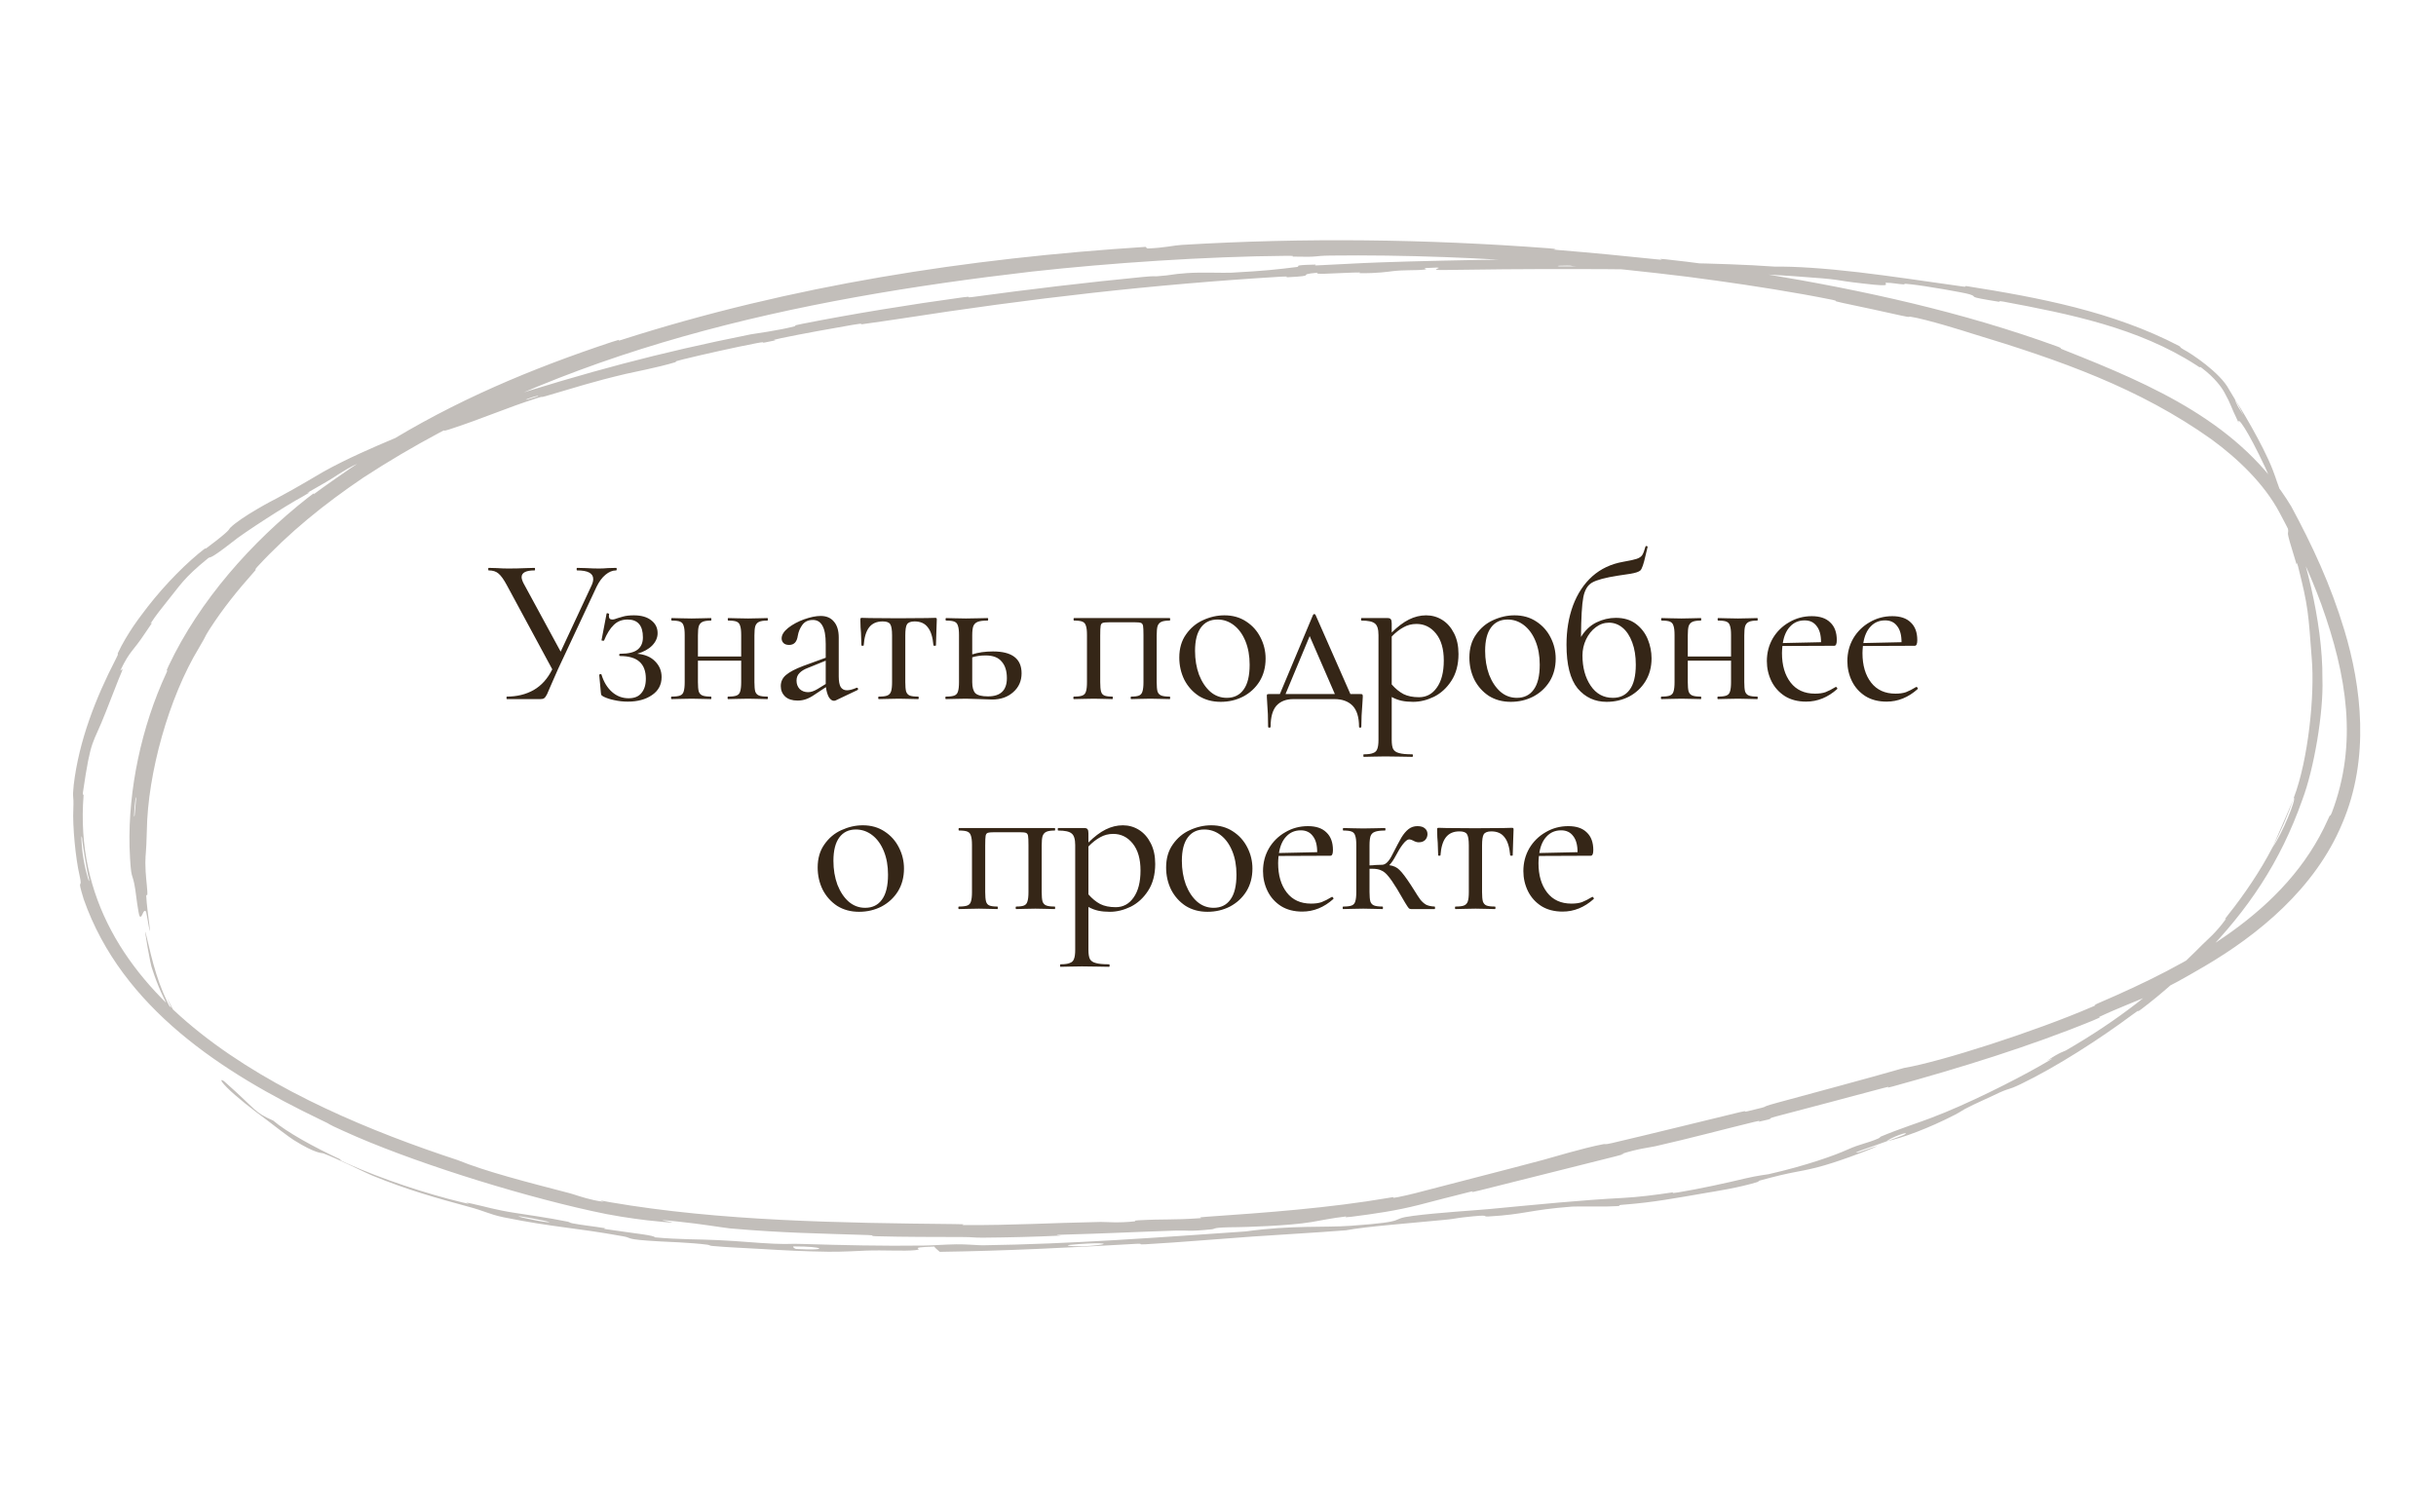
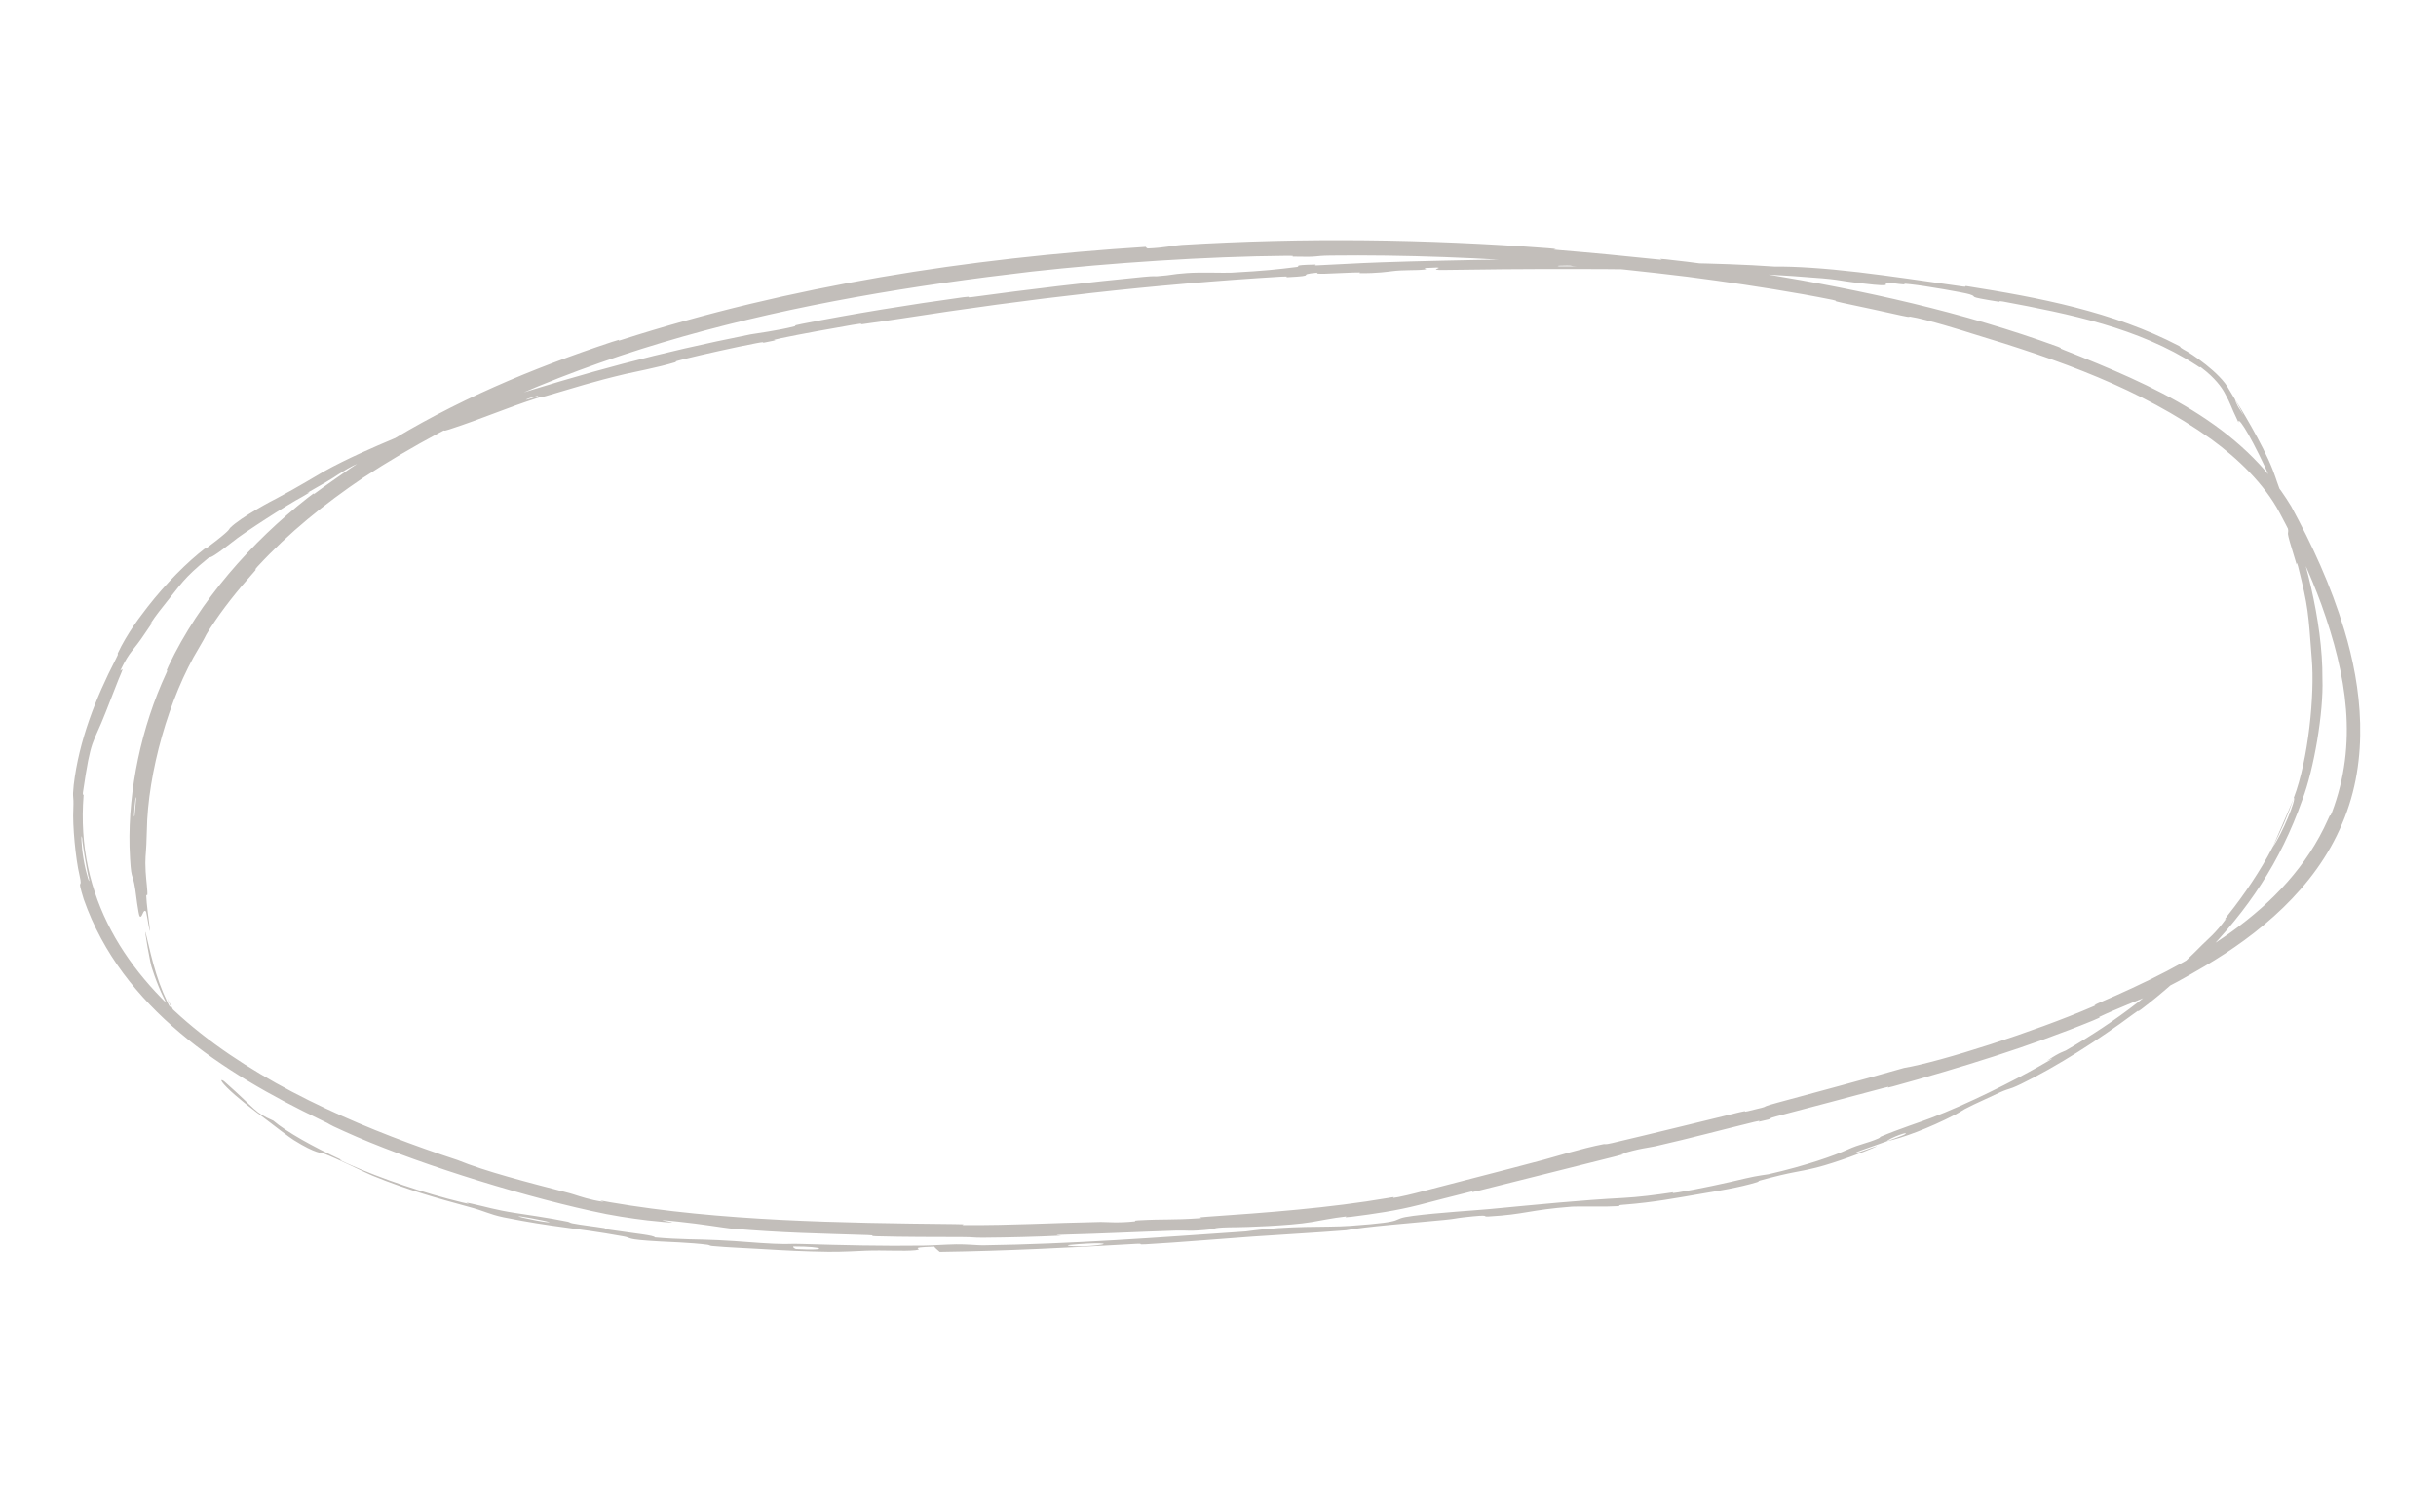
<svg xmlns="http://www.w3.org/2000/svg" width="174" height="108" viewBox="0 0 174 108" fill="none">
  <path d="M10.488 59.348C10.548 55.242 12.064 49.813 14.216 46.275C14.875 45.158 14.5 45.699 14.979 44.937C15.943 43.445 16.967 42.18 18.13 40.873C18.519 40.441 17.981 40.931 18.393 40.479C20.659 38.027 23.163 36.011 25.945 34.126C40.072 24.905 56.813 21.362 73.686 19.404C79.293 18.784 86.127 18.323 91.945 18.275C92.626 18.268 92.22 18.329 92.35 18.332C94.381 18.381 93.705 18.276 95.029 18.258C100.265 18.193 106.139 18.418 111.161 18.838C113.29 19.02 111.125 18.949 113.309 19.075C113.46 19.084 112.917 18.977 113.51 19.024C114.86 19.127 117.377 19.401 118.389 19.518C120.369 19.744 120.728 19.792 122.594 20.049C125.098 20.397 128.235 20.883 130.886 21.42C131.456 21.536 130.685 21.444 131.599 21.637C132.555 21.833 135.007 22.366 135.808 22.547C136.617 22.725 136.285 22.598 136.429 22.621C137.602 22.798 140.454 23.698 140.774 23.803C147.238 25.757 152.825 27.736 157.96 31.384C159.865 32.778 161.726 34.562 162.822 36.618C164.025 38.862 165.025 41.04 165.809 43.176C167.634 48.264 168.43 53.112 166.563 58.046C166.358 58.556 166.537 57.935 166.278 58.551C163.324 65.193 156.396 68.872 149.866 71.674C149.208 71.95 150.084 71.659 149.425 71.936C145.359 73.691 138.605 75.861 136.001 76.296C133.103 77.129 129.564 78.064 126.958 78.778C125.282 79.237 126.941 78.89 124.85 79.384C124.377 79.496 124.976 79.285 124.267 79.456C121.33 80.165 118.074 80.976 115.152 81.66C114.556 81.799 114.705 81.708 114.534 81.74C113.085 82.015 110.774 82.717 110.256 82.856C106.819 83.773 104.198 84.425 101.126 85.233C100.767 85.328 100.268 85.441 99.878 85.519C99.029 85.685 100.033 85.42 99.193 85.576C94.952 86.303 90.43 86.635 86.189 86.927C85.242 86.989 86.113 87 85.665 87.032C83.679 87.169 83.231 87.075 81.317 87.179C80.916 87.2 81.144 87.243 81.071 87.252C79.924 87.386 78.917 87.291 78.622 87.297C74.875 87.369 72.48 87.537 68.858 87.522C68.425 87.519 69.402 87.455 68.184 87.45C60.087 87.367 51.455 87.246 43.571 85.887C42.329 85.638 43.203 85.87 43.122 85.86C42.856 85.824 42.621 85.782 42.411 85.736C41.608 85.559 41.005 85.326 40.718 85.251C37.582 84.437 34.709 83.7 32.675 82.873C20.52 78.877 4.821 71.412 5.97 56.816C5.985 56.651 5.892 56.941 5.924 56.61C6.518 52.565 6.592 53.342 7.56 50.854C7.834 50.177 8.542 48.313 8.645 48.113C8.924 47.478 8.515 48.077 8.613 47.866C9.302 46.441 9.487 46.564 10.364 45.231C10.504 45.026 10.666 44.785 10.864 44.496C10.907 44.432 10.679 44.666 10.79 44.492C11.137 43.954 11.548 43.453 11.953 42.94C12.886 41.803 13.075 41.335 14.866 39.878C15.096 39.714 14.829 40.099 16.584 38.732C17.315 38.117 20.553 36.035 21.598 35.486C22.532 34.956 21.86 35.264 21.925 35.224C24.484 33.773 23.497 34.274 24.809 33.499C26.143 32.743 25.847 33.179 26.413 32.951C26.96 32.726 28.963 31.804 29.478 31.581C29.984 31.354 29.329 31.579 29.782 31.384C32.658 30.175 31.106 31.009 32.088 30.68C34.468 29.906 36.178 29.136 38.355 28.443C38.945 28.257 38.475 28.447 39.005 28.291C41.091 27.683 42.267 27.288 44.698 26.711C45.114 26.61 47.011 26.252 48.251 25.873C48.425 25.82 47.909 25.89 48.805 25.67C50.16 25.334 52.55 24.801 54.002 24.524C55.075 24.319 53.862 24.645 55.208 24.35C55.807 24.221 54.682 24.395 55.811 24.155C56.948 23.911 59.771 23.396 60.879 23.212C61.974 23.027 61.385 23.189 61.474 23.178C62.02 23.107 64.113 22.797 64.297 22.77C73.641 21.317 82.326 20.318 91.526 19.765C92.247 19.723 91.77 19.817 91.88 19.811C94.347 19.691 92.394 19.635 94.111 19.481C93.866 19.625 94.893 19.541 96.638 19.474C97.479 19.442 97.023 19.514 97.1 19.515C98.349 19.536 99.206 19.405 99.428 19.377C100.241 19.272 101.15 19.33 101.713 19.263C102.275 19.197 100.976 19.161 102.655 19.114C103.126 19.148 101.886 19.303 103.158 19.289C107.929 19.207 116.881 19.172 120.743 19.345C124.539 19.488 125.849 19.59 128.05 19.724C132.064 20.003 130.634 19.984 133.098 20.257C135.53 20.552 134.399 20.214 134.752 20.202C135.122 20.195 135.511 20.289 135.959 20.316C136.404 20.343 135.452 20.195 136.491 20.312C137.522 20.419 140.297 20.904 140.677 21.023C141.422 21.253 140.184 21.146 142.832 21.567C142.982 21.592 142.507 21.446 143.081 21.544C147.819 22.431 152.728 23.411 156.86 26.075C157.385 26.452 156.961 26.058 157.261 26.279C158.207 26.991 158.693 27.682 158.882 28.03C159.401 28.969 159.237 28.825 159.896 30.192C159.801 29.714 160.488 30.6 161.813 33.419C162.567 35.089 162.36 34.82 162.749 35.905C162.877 36.254 163.377 37.468 163.416 37.697C163.547 38.468 163.11 37.323 164.032 40.292C164.071 40.426 164.012 39.982 164.142 40.445C164.888 43.392 164.88 43.809 165.126 47.06C165.343 49.602 164.89 54.245 163.84 57.001C164.061 57.005 163.003 59.608 162.33 60.523C161.452 62.221 160.29 63.93 159.137 65.375C158.74 65.87 159.044 65.581 158.998 65.646C158.282 66.651 157.609 67.18 157.325 67.473C154.183 70.653 151.258 72.907 147.558 75.049C147.425 75.123 147.155 75.147 146.209 75.792C146.147 75.833 147.407 75.19 145.655 76.18C143.908 77.173 140.51 78.9 137.893 79.881C137.254 80.13 135.642 80.653 134.364 81.191C134.196 81.262 134.396 81.23 134.155 81.337C133.381 81.678 132.888 81.713 131.966 82.128C131.06 82.536 129.079 83.258 126.323 83.887C126.254 83.903 125.541 83.982 124.688 84.184C123.335 84.51 121.315 84.95 119.892 85.181C119.166 85.3 119.622 85.161 119.496 85.181C118.282 85.364 117.012 85.524 115.94 85.58C112.831 85.745 110.074 86.028 106.36 86.378C105.379 86.471 102.738 86.628 100.939 86.861C98.988 87.112 100.999 87.244 96.472 87.573C94.603 87.707 92.261 87.519 88.984 87.974C82.572 88.413 76.637 88.87 70.191 88.965C69.899 88.969 68.984 88.882 68.302 88.895C67.292 88.916 66.737 88.973 66.015 88.984C62.989 89.026 60.215 88.956 57.307 88.87C56.203 88.835 56.582 88.903 55.261 88.851C53.936 88.793 53.082 88.682 51.279 88.595C49.922 88.526 48.586 88.564 46.779 88.398C46.719 88.248 45.515 88.143 43.333 87.821C42.914 87.758 43.37 87.769 43.173 87.737C42.37 87.605 41.624 87.537 40.877 87.393C40.696 87.357 40.694 87.309 40.547 87.277C39.256 87.007 37.144 86.71 36.79 86.652C35.386 86.434 34.748 86.22 33.703 85.992C32.662 85.758 34.198 86.185 32.988 85.893C30.406 85.27 27.245 84.222 24.798 83.12C23.83 82.683 24.517 82.924 24.379 82.86C22.412 81.951 20.464 80.868 19.521 80.06C18.102 79.433 18.395 79.36 16.058 77.291C15.882 77.123 15.542 77.016 16.208 77.69C16.88 78.364 18.029 79.26 19.086 80.036C19.329 80.235 20.774 81.33 20.981 81.446C22.608 82.465 23.004 82.355 23.089 82.394C24.13 82.783 26.131 83.805 26.642 84.003C29.076 85.001 31.233 85.603 33.37 86.184C34.748 86.549 34.857 86.726 35.976 86.966C39.658 87.706 40.984 87.685 44.493 88.32C45.239 88.444 44.462 88.541 47.188 88.691C47.364 88.703 49.384 88.769 50.539 88.925C50.684 88.946 50.676 88.994 50.869 89.012C52.165 89.129 53.032 89.143 54.435 89.231C55.844 89.318 57.544 89.407 59.152 89.426C60.123 89.439 61.375 89.365 61.837 89.346C63.146 89.295 64.553 89.397 65.366 89.314C66.184 89.23 64.583 89.127 66.729 89.056C66.81 89.181 66.994 89.308 67.124 89.433C71.834 89.364 76.456 89.132 81.176 88.859C81.758 88.825 81.167 88.928 81.791 88.894C84.441 88.742 86.731 88.533 89.48 88.34C91.586 88.192 93.901 88.071 96.146 87.893C97.48 87.632 100.755 87.385 103.155 87.15C103.993 87.069 103.932 87.036 104.516 86.97C106.736 86.72 105.721 86.941 106.336 86.905C108.944 86.758 109.175 86.44 112.289 86.201C112.46 86.185 114.451 86.198 114.753 86.193C116.402 86.158 115.173 86.124 115.964 86.063C116.001 86.06 116.043 86.057 116.091 86.054C118.107 85.892 119.547 85.62 121.882 85.219C122.536 85.108 124.22 84.848 125.498 84.455C125.67 84.403 125.561 84.377 125.702 84.339C128.175 83.662 128.314 83.768 129.727 83.416C131.193 83.047 133.296 82.229 133.731 82.04C134.84 81.566 132.847 82.309 132.769 82.321C132 82.475 133.6 81.968 134.78 81.53C134.901 81.325 136.573 80.706 136.02 81.063C135.959 81.104 135.016 81.439 134.78 81.53C135.892 81.293 137.728 80.624 139.649 79.635C140.54 79.162 139.663 79.507 142.439 78.232C143.694 77.633 143.266 77.966 144.37 77.434C146.904 76.21 149.986 74.225 152.313 72.492C153.158 71.863 152.376 72.529 152.952 72.098C154.477 70.941 155.726 69.803 157.108 68.458C157.232 68.336 156.976 68.683 157.398 68.257C160.558 65.005 162.871 61.627 164.454 57.13C165.281 54.958 165.977 50.878 165.887 48.483C165.918 44.331 164.564 39.372 163.282 36.118C162.454 34.005 162.686 34.467 162.33 33.548C161.606 31.692 159.927 28.951 159.64 28.529C159.642 28.52 160.595 30.258 160.053 29.35C159.695 28.846 159.651 28.548 159.64 28.529C159.599 28.465 159.444 28.202 159.219 27.83C158.599 26.63 156.516 25.248 155.957 24.962C155.609 24.761 155.834 24.819 155.648 24.715C150.934 22.256 145.636 21.258 140.434 20.435C140.339 20.422 140.471 20.508 140.25 20.476C137.218 20.048 135.194 19.741 132.756 19.45C130.246 19.158 128.222 19.03 126.741 19.046C124.812 18.903 122.107 18.822 120.526 18.797C118.942 18.77 118.715 18.64 118.575 18.632C114.307 18.437 111.781 18.49 107.291 18.545C105.174 18.568 100.921 18.659 98.638 18.743C96.822 18.806 95.721 18.889 94.036 18.961C93.81 18.971 94.035 18.901 93.966 18.903C92.099 18.94 93.002 19.029 92.619 19.076C91.227 19.25 90.367 19.349 87.964 19.481C87.412 19.511 85.792 19.436 84.785 19.51C83.476 19.607 83.975 19.635 82.605 19.741C82.488 19.75 82.508 19.703 81.663 19.784C77.745 20.161 73.472 20.672 69.43 21.223C68.878 21.299 69.576 21.132 68.778 21.24C65.007 21.756 60.901 22.424 57.293 23.136C56.409 23.311 56.974 23.255 56.784 23.305C55.603 23.617 53.883 23.835 53.607 23.89C46.967 25.219 41.992 26.564 35.388 28.667C35.068 28.762 32.209 29.605 31.07 30.178C30.975 30.222 29.903 30.759 28.772 31.136C28.704 31.159 29.429 30.79 28.125 31.339C26.819 31.891 24.814 32.743 23.093 33.705C22.542 34.014 21.415 34.723 19.744 35.614C19.605 35.673 17.207 36.934 16.43 37.72C16.323 37.842 16.498 37.846 14.789 39.126C14.468 39.377 15.012 38.864 14.176 39.553C12.828 40.678 11.323 42.269 10.07 43.981C9.983 44.099 9.776 44.367 9.537 44.722C9.167 45.272 8.719 46.001 8.42 46.657C8.342 46.828 8.555 46.54 8.264 47.099C6.839 49.856 5.636 52.925 5.264 56.089C5.154 57.186 5.284 56.64 5.238 57.812C5.174 58.955 5.398 61.337 5.679 62.525C5.95 63.718 5.436 62.468 5.979 64.241C8.719 72.048 15.959 76.659 22.882 79.988C23.934 80.477 23.034 80.124 24.598 80.826C29.14 82.898 36.646 85.275 42.228 86.506C43.727 86.849 45.085 87.041 46.235 87.181C50.599 87.642 45.114 86.912 48.447 87.272C50.056 87.435 51.78 87.727 52.153 87.76C55.927 88.089 58.573 88.12 61.971 88.232C62.67 88.253 61.983 88.301 62.579 88.318C64.63 88.375 66.769 88.368 68.727 88.375C69.602 88.377 69.441 88.426 70.248 88.42C72.178 88.403 73.884 88.36 75.763 88.274C75.934 88.266 74.775 88.23 76.204 88.196C78.514 88.141 81.374 87.999 84.029 87.913C84.828 87.886 84.854 88 86.548 87.823C86.905 87.784 86.442 87.684 88.419 87.669C88.755 87.67 92.083 87.578 93.691 87.303C94.132 87.232 95.195 87.009 96.149 86.906C96.274 86.893 95.782 87.016 96.545 86.925C98.127 86.725 99.748 86.491 101.35 86.081C102.546 85.768 103.742 85.461 104.924 85.166C105.656 84.984 104.58 85.323 105.676 85.049C108.698 84.292 112.433 83.354 115.397 82.61C116.48 82.337 115.718 82.47 115.796 82.446C117.037 82.048 117.829 81.982 118.254 81.885C120.886 81.286 122.883 80.738 125.304 80.149C125.977 79.985 125.515 80.161 125.65 80.132C127.045 79.835 125.99 79.991 126.86 79.76C129.286 79.114 132.025 78.408 134.482 77.74C135.378 77.496 134.389 77.84 135.194 77.618C140.002 76.294 144.986 74.757 149.507 72.903C150.349 72.554 149.797 72.721 149.969 72.638C151.176 72.062 152.959 71.378 153.384 71.182C155.247 70.34 155.934 69.92 157.478 69.025C161.248 66.81 165.354 63.508 167.3 58.834C169.306 54.158 168.66 49.013 167.462 45.044C166.469 41.745 165.146 38.931 163.655 36.169C160.086 30.259 153.839 27.54 147.461 25.018C146.87 24.798 147.492 24.953 146.98 24.764C140.161 22.281 133.122 20.742 125.993 19.562C125.397 19.465 126.258 19.535 125.316 19.381C123.422 19.072 120.952 18.736 118.955 18.522C118.008 18.421 119.27 18.626 118.316 18.524C116.104 18.289 113.64 18.055 111.341 17.865C110.363 17.785 111.846 17.83 110.573 17.733C101.839 17.08 93.218 16.966 84.394 17.497C83.789 17.534 83.264 17.698 81.976 17.752C81.877 17.72 81.879 17.674 81.835 17.637C69.135 18.447 56.532 20.384 44.36 24.291C43.854 24.456 44.706 24.101 43.727 24.422C37.943 26.345 32.481 28.625 27.225 31.909C26.701 32.246 27.02 32.174 25.477 33.162C25.187 33.331 22.978 34.876 22.41 35.309C22.33 35.367 22.694 35.004 21.985 35.56C17.959 38.724 14.252 42.903 12.043 47.57C11.688 48.325 12.127 47.551 11.878 48.089C10.095 51.932 9.155 56.434 9.253 60.496C9.353 63.161 9.45 62.145 9.662 63.539C9.685 63.731 9.893 65.383 9.978 65.463C10.167 65.659 10.223 64.835 10.437 65.138C10.468 65.196 10.814 67.424 10.672 66.094C10.654 65.997 10.449 64.403 10.447 64.02C10.438 63.751 10.553 64.224 10.522 63.678C10.495 63.134 10.389 62.545 10.383 61.667C10.393 60.802 10.441 61.163 10.488 59.348ZM113.431 18.768C111.952 18.817 111.745 18.592 113.335 18.658C113.412 18.661 113.507 18.766 113.431 18.768ZM76.426 88.934C78.315 88.748 79.626 88.819 78.286 88.967C76.957 89.112 75.847 88.99 76.426 88.934ZM56.699 89.046C58.919 89.04 59.26 89.366 56.886 89.229C56.747 89.22 56.568 89.046 56.699 89.046ZM9.725 57.025C9.72 57.043 9.618 58.21 9.618 58.24C9.492 58.859 9.693 56.517 9.725 57.025ZM37.251 86.911C37.927 87.008 39.898 87.404 39.035 87.306C38.334 87.233 36.4 86.797 37.251 86.911ZM38.382 28.32C38.36 28.33 37.549 28.584 37.561 28.562C37.596 28.485 38.734 28.153 38.382 28.32ZM10.88 69.243C11.642 71.612 12.77 73.254 13.196 73.794C13.66 74.315 13.235 73.868 12.04 71.511C11.605 70.657 12.908 73.389 12.322 72.314C11.259 70.333 10.931 68.879 10.399 66.616C10.276 66.214 10.747 69.005 10.882 69.252C10.882 69.249 10.881 69.246 10.88 69.243ZM112.579 19.031C112.551 19.033 111.397 19.031 111.369 19.028C110.744 18.954 113.069 18.958 112.579 19.031ZM5.875 59.919C5.834 59.984 6.277 62.643 6.343 62.71C6.474 63.404 6.148 62.448 5.974 61.418C5.791 60.384 5.778 59.329 5.875 59.919ZM163.83 57.046C163.356 58.208 162.723 59.591 162.332 60.518C162.908 59.408 163.422 58.229 163.83 57.046Z" fill="#C2BEBA" />
-   <path d="M44.008 40.57C44.038 40.57 44.053 40.6 44.053 40.66C44.053 40.72 44.038 40.75 44.008 40.75C43.748 40.75 43.493 40.855 43.243 41.065C43.003 41.265 42.793 41.55 42.613 41.92L39.853 47.815C39.723 48.115 39.613 48.365 39.523 48.565C39.443 48.755 39.373 48.915 39.313 49.045C39.223 49.265 39.143 49.45 39.073 49.6C39.003 49.74 38.933 49.835 38.863 49.885C38.803 49.925 38.713 49.945 38.593 49.945H36.208C36.188 49.945 36.178 49.915 36.178 49.855C36.178 49.795 36.188 49.765 36.208 49.765C36.928 49.765 37.563 49.61 38.113 49.3C38.673 48.98 39.118 48.485 39.448 47.815L36.208 41.815C35.988 41.405 35.788 41.125 35.608 40.975C35.438 40.825 35.203 40.75 34.903 40.75C34.883 40.75 34.873 40.72 34.873 40.66C34.873 40.6 34.883 40.57 34.903 40.57L35.473 40.585C35.773 40.605 36.053 40.615 36.313 40.615C36.743 40.615 37.178 40.605 37.618 40.585C37.758 40.575 37.948 40.57 38.188 40.57C38.208 40.57 38.218 40.6 38.218 40.66C38.218 40.72 38.208 40.75 38.188 40.75C37.568 40.75 37.258 40.91 37.258 41.23C37.258 41.34 37.303 41.485 37.393 41.665L40.048 46.555L42.238 41.86C42.328 41.68 42.373 41.515 42.373 41.365C42.373 40.955 41.988 40.75 41.218 40.75C41.198 40.75 41.188 40.72 41.188 40.66C41.188 40.6 41.198 40.57 41.218 40.57L41.848 40.585C42.208 40.605 42.523 40.615 42.793 40.615C42.993 40.615 43.203 40.605 43.423 40.585L44.008 40.57ZM45.517 46.705C46.067 46.755 46.492 46.935 46.792 47.245C47.102 47.555 47.257 47.93 47.257 48.37C47.257 48.92 47.027 49.35 46.567 49.66C46.117 49.97 45.542 50.125 44.842 50.125C44.512 50.125 44.192 50.09 43.882 50.02C43.582 49.96 43.322 49.875 43.102 49.765C43.032 49.725 42.987 49.695 42.967 49.675C42.947 49.645 42.932 49.59 42.922 49.51L42.802 48.22C42.802 48.19 42.827 48.17 42.877 48.16C42.927 48.15 42.957 48.165 42.967 48.205C43.127 48.725 43.377 49.135 43.717 49.435C44.057 49.735 44.452 49.885 44.902 49.885C45.312 49.885 45.617 49.76 45.817 49.51C46.027 49.26 46.132 48.92 46.132 48.49C46.132 47.41 45.527 46.87 44.317 46.87C44.267 46.87 44.237 46.845 44.227 46.795C44.227 46.735 44.257 46.705 44.317 46.705C44.887 46.705 45.297 46.605 45.547 46.405C45.797 46.205 45.922 45.915 45.922 45.535C45.922 44.685 45.557 44.26 44.827 44.26C44.427 44.26 44.097 44.39 43.837 44.65C43.577 44.9 43.347 45.27 43.147 45.76C43.137 45.77 43.117 45.775 43.087 45.775C42.997 45.775 42.957 45.76 42.967 45.73L43.327 43.84C43.327 43.82 43.347 43.81 43.387 43.81C43.417 43.81 43.447 43.82 43.477 43.84C43.507 43.85 43.517 43.86 43.507 43.87C43.497 43.9 43.492 43.945 43.492 44.005C43.492 44.175 43.572 44.26 43.732 44.26C43.832 44.26 43.967 44.225 44.137 44.155C44.177 44.145 44.297 44.11 44.497 44.05C44.707 43.99 44.967 43.96 45.277 43.96C45.807 43.96 46.222 44.08 46.522 44.32C46.822 44.55 46.972 44.855 46.972 45.235C46.972 45.555 46.842 45.85 46.582 46.12C46.322 46.38 45.967 46.575 45.517 46.705ZM54.817 49.765C54.837 49.765 54.847 49.795 54.847 49.855C54.847 49.915 54.837 49.945 54.817 49.945C54.557 49.945 54.352 49.94 54.202 49.93L53.437 49.915L52.612 49.93C52.462 49.94 52.262 49.945 52.012 49.945C51.982 49.945 51.967 49.915 51.967 49.855C51.967 49.795 51.982 49.765 52.012 49.765C52.282 49.765 52.482 49.74 52.612 49.69C52.742 49.64 52.827 49.545 52.867 49.405C52.917 49.255 52.942 49.03 52.942 48.73V47.2H49.852V48.73C49.852 49.03 49.872 49.255 49.912 49.405C49.962 49.545 50.052 49.64 50.182 49.69C50.312 49.74 50.512 49.765 50.782 49.765C50.802 49.765 50.812 49.795 50.812 49.855C50.812 49.915 50.802 49.945 50.782 49.945C50.522 49.945 50.317 49.94 50.167 49.93L49.402 49.915L48.592 49.93C48.442 49.94 48.237 49.945 47.977 49.945C47.947 49.945 47.932 49.915 47.932 49.855C47.932 49.795 47.947 49.765 47.977 49.765C48.247 49.765 48.447 49.74 48.577 49.69C48.707 49.64 48.792 49.545 48.832 49.405C48.882 49.255 48.907 49.03 48.907 48.73V45.37C48.907 45.07 48.882 44.85 48.832 44.71C48.792 44.56 48.707 44.46 48.577 44.41C48.457 44.36 48.262 44.335 47.992 44.335C47.962 44.335 47.947 44.305 47.947 44.245C47.947 44.185 47.962 44.155 47.992 44.155C48.242 44.155 48.437 44.16 48.577 44.17L49.402 44.185L50.182 44.17C50.332 44.16 50.532 44.155 50.782 44.155C50.802 44.155 50.812 44.185 50.812 44.245C50.812 44.305 50.802 44.335 50.782 44.335C50.512 44.335 50.312 44.365 50.182 44.425C50.052 44.485 49.962 44.59 49.912 44.74C49.872 44.88 49.852 45.1 49.852 45.4V46.9H52.942V45.37C52.942 45.07 52.917 44.85 52.867 44.71C52.827 44.56 52.742 44.46 52.612 44.41C52.492 44.36 52.297 44.335 52.027 44.335C51.997 44.335 51.982 44.305 51.982 44.245C51.982 44.185 51.997 44.155 52.027 44.155C52.277 44.155 52.472 44.16 52.612 44.17L53.437 44.185L54.217 44.17C54.367 44.16 54.567 44.155 54.817 44.155C54.837 44.155 54.847 44.185 54.847 44.245C54.847 44.305 54.837 44.335 54.817 44.335C54.547 44.335 54.347 44.365 54.217 44.425C54.087 44.485 53.997 44.59 53.947 44.74C53.907 44.88 53.887 45.1 53.887 45.4V48.73C53.887 49.03 53.907 49.255 53.947 49.405C53.997 49.545 54.087 49.64 54.217 49.69C54.347 49.74 54.547 49.765 54.817 49.765ZM61.215 49.135C61.255 49.135 61.281 49.16 61.291 49.21C61.3 49.25 61.285 49.28 61.245 49.3L59.7 50.035C59.66 50.055 59.615 50.065 59.566 50.065C59.435 50.065 59.316 49.98 59.206 49.81C59.105 49.63 59.035 49.39 58.995 49.09L58.245 49.585C58.005 49.755 57.785 49.875 57.586 49.945C57.395 50.015 57.191 50.05 56.971 50.05C56.59 50.05 56.295 49.955 56.086 49.765C55.876 49.565 55.77 49.315 55.77 49.015C55.77 48.695 55.895 48.43 56.145 48.22C56.406 48 56.816 47.785 57.376 47.575L58.98 46.99V46C58.98 45.4 58.901 44.965 58.74 44.695C58.59 44.425 58.365 44.29 58.066 44.29C57.736 44.29 57.486 44.405 57.316 44.635C57.145 44.865 57.035 45.125 56.986 45.415C56.925 45.855 56.721 46.075 56.37 46.075C56.191 46.075 56.056 46.03 55.965 45.94C55.876 45.85 55.831 45.74 55.831 45.61C55.831 45.36 55.986 45.11 56.295 44.86C56.615 44.61 56.995 44.405 57.435 44.245C57.886 44.085 58.281 44.005 58.62 44.005C59.031 44.005 59.346 44.14 59.566 44.41C59.795 44.67 59.91 45.05 59.91 45.55V48.325C59.91 48.665 59.956 48.915 60.045 49.075C60.145 49.235 60.295 49.315 60.495 49.315C60.675 49.315 60.906 49.255 61.185 49.135H61.215ZM58.98 48.865V48.775V47.2L57.721 47.71C57.45 47.81 57.245 47.935 57.105 48.085C56.965 48.225 56.895 48.405 56.895 48.625C56.895 48.865 56.971 49.065 57.12 49.225C57.281 49.375 57.48 49.45 57.721 49.45C57.92 49.45 58.145 49.375 58.395 49.225L58.98 48.865ZM62.774 49.945C62.744 49.945 62.729 49.915 62.729 49.855C62.729 49.795 62.744 49.765 62.774 49.765C63.054 49.765 63.254 49.74 63.374 49.69C63.504 49.64 63.594 49.545 63.644 49.405C63.694 49.255 63.719 49.03 63.719 48.73V45.4C63.719 44.99 63.674 44.72 63.584 44.59C63.504 44.46 63.324 44.395 63.044 44.395C62.624 44.395 62.304 44.535 62.084 44.815C61.864 45.095 61.734 45.525 61.694 46.105C61.694 46.125 61.664 46.135 61.604 46.135C61.554 46.135 61.529 46.125 61.529 46.105L61.499 45.205C61.489 45.095 61.479 44.965 61.469 44.815C61.459 44.655 61.454 44.475 61.454 44.275C61.454 44.215 61.459 44.18 61.469 44.17C61.479 44.15 61.514 44.14 61.574 44.14C61.784 44.14 61.969 44.145 62.129 44.155L64.154 44.17L66.209 44.155C66.379 44.145 66.574 44.14 66.794 44.14C66.854 44.14 66.889 44.15 66.899 44.17C66.909 44.18 66.914 44.215 66.914 44.275C66.914 44.445 66.904 44.73 66.884 45.13L66.854 46.105C66.854 46.125 66.824 46.135 66.764 46.135C66.704 46.135 66.674 46.125 66.674 46.105C66.624 45.515 66.489 45.085 66.269 44.815C66.059 44.535 65.744 44.395 65.324 44.395C65.054 44.395 64.874 44.465 64.784 44.605C64.704 44.735 64.664 45 64.664 45.4V48.73C64.664 49.03 64.684 49.255 64.724 49.405C64.774 49.545 64.859 49.64 64.979 49.69C65.109 49.74 65.309 49.765 65.579 49.765C65.609 49.765 65.624 49.795 65.624 49.855C65.624 49.915 65.609 49.945 65.579 49.945C65.319 49.945 65.114 49.94 64.964 49.93L64.199 49.915L63.404 49.93C63.254 49.94 63.044 49.945 62.774 49.945ZM70.93 46.54C72.29 46.54 72.97 47.06 72.97 48.1C72.97 48.65 72.77 49.1 72.37 49.45C71.98 49.8 71.475 49.975 70.855 49.975L70.015 49.945C69.535 49.925 69.195 49.915 68.995 49.915L68.185 49.93C68.035 49.94 67.83 49.945 67.57 49.945C67.54 49.945 67.525 49.915 67.525 49.855C67.525 49.795 67.54 49.765 67.57 49.765C67.84 49.765 68.04 49.74 68.17 49.69C68.3 49.64 68.385 49.545 68.425 49.405C68.475 49.255 68.5 49.03 68.5 48.73V45.37C68.5 45.07 68.475 44.85 68.425 44.71C68.385 44.56 68.3 44.46 68.17 44.41C68.05 44.36 67.855 44.335 67.585 44.335C67.555 44.335 67.54 44.305 67.54 44.245C67.54 44.185 67.555 44.155 67.585 44.155C67.835 44.155 68.03 44.16 68.17 44.17L68.995 44.185L69.88 44.17C70.04 44.16 70.26 44.155 70.54 44.155C70.57 44.155 70.585 44.185 70.585 44.245C70.585 44.305 70.57 44.335 70.54 44.335C70.22 44.335 69.985 44.365 69.835 44.425C69.685 44.485 69.58 44.59 69.52 44.74C69.47 44.88 69.445 45.1 69.445 45.4V46.75C69.875 46.61 70.37 46.54 70.93 46.54ZM70.57 49.75C71.47 49.75 71.92 49.315 71.92 48.445C71.92 47.935 71.795 47.54 71.545 47.26C71.305 46.97 70.925 46.825 70.405 46.825C70.045 46.825 69.725 46.87 69.445 46.96V48.73C69.445 49.1 69.52 49.365 69.67 49.525C69.83 49.675 70.13 49.75 70.57 49.75ZM83.552 49.765C83.572 49.765 83.582 49.795 83.582 49.855C83.582 49.915 83.572 49.945 83.552 49.945C83.291 49.945 83.087 49.94 82.936 49.93L82.171 49.915L81.376 49.93C81.237 49.94 81.046 49.945 80.806 49.945C80.776 49.945 80.761 49.915 80.761 49.855C80.761 49.795 80.776 49.765 80.806 49.765C81.056 49.765 81.242 49.74 81.362 49.69C81.481 49.64 81.561 49.545 81.602 49.405C81.651 49.255 81.677 49.03 81.677 48.73V45.37C81.677 45.04 81.666 44.82 81.647 44.71C81.626 44.6 81.576 44.53 81.496 44.5C81.416 44.47 81.257 44.455 81.016 44.455H79.276C79.026 44.455 78.856 44.47 78.766 44.5C78.686 44.53 78.636 44.6 78.617 44.71C78.597 44.82 78.587 45.05 78.587 45.4V48.73C78.587 49.03 78.606 49.255 78.647 49.405C78.686 49.545 78.766 49.64 78.886 49.69C79.007 49.74 79.197 49.765 79.457 49.765C79.477 49.765 79.487 49.795 79.487 49.855C79.487 49.915 79.477 49.945 79.457 49.945C79.207 49.945 79.011 49.94 78.871 49.93L78.136 49.915L77.326 49.93C77.177 49.94 76.972 49.945 76.712 49.945C76.681 49.945 76.666 49.915 76.666 49.855C76.666 49.795 76.681 49.765 76.712 49.765C76.981 49.765 77.181 49.74 77.311 49.69C77.442 49.64 77.526 49.545 77.567 49.405C77.617 49.255 77.641 49.03 77.641 48.73V45.37C77.641 45.07 77.617 44.85 77.567 44.71C77.526 44.56 77.442 44.46 77.311 44.41C77.192 44.36 76.996 44.335 76.727 44.335C76.697 44.335 76.681 44.305 76.681 44.245C76.681 44.185 76.697 44.155 76.727 44.155H83.552C83.572 44.155 83.582 44.185 83.582 44.245C83.582 44.305 83.572 44.335 83.552 44.335C83.281 44.335 83.082 44.365 82.951 44.425C82.822 44.485 82.731 44.59 82.681 44.74C82.641 44.88 82.621 45.1 82.621 45.4V48.73C82.621 49.03 82.641 49.255 82.681 49.405C82.731 49.545 82.822 49.64 82.951 49.69C83.082 49.74 83.281 49.765 83.552 49.765ZM87.19 50.14C86.6 50.14 86.08 50 85.63 49.72C85.19 49.43 84.845 49.045 84.595 48.565C84.355 48.075 84.235 47.545 84.235 46.975C84.235 46.325 84.395 45.775 84.715 45.325C85.035 44.865 85.44 44.525 85.93 44.305C86.43 44.075 86.94 43.96 87.46 43.96C88.05 43.96 88.565 44.105 89.005 44.395C89.455 44.685 89.8 45.07 90.04 45.55C90.28 46.02 90.4 46.52 90.4 47.05C90.4 47.67 90.255 48.215 89.965 48.685C89.675 49.145 89.285 49.505 88.795 49.765C88.305 50.015 87.77 50.14 87.19 50.14ZM87.625 49.855C88.145 49.855 88.545 49.66 88.825 49.27C89.115 48.88 89.26 48.285 89.26 47.485C89.26 46.855 89.16 46.295 88.96 45.805C88.76 45.315 88.485 44.935 88.135 44.665C87.785 44.395 87.395 44.26 86.965 44.26C86.455 44.26 86.06 44.45 85.78 44.83C85.5 45.21 85.36 45.765 85.36 46.495C85.36 47.115 85.455 47.685 85.645 48.205C85.845 48.715 86.115 49.12 86.455 49.42C86.795 49.71 87.185 49.855 87.625 49.855ZM97.193 49.585C97.263 49.585 97.303 49.595 97.313 49.615C97.333 49.635 97.343 49.685 97.343 49.765C97.343 49.845 97.333 50.015 97.313 50.275C97.263 50.855 97.238 51.4 97.238 51.91C97.238 51.96 97.208 51.985 97.148 51.985C97.098 51.985 97.073 51.96 97.073 51.91C97.073 51.23 96.918 50.73 96.608 50.41C96.298 50.1 95.868 49.945 95.318 49.945H92.378C91.868 49.945 91.468 50.1 91.178 50.41C90.898 50.73 90.758 51.23 90.758 51.91C90.758 51.96 90.728 51.985 90.668 51.985C90.608 51.985 90.578 51.96 90.578 51.91C90.578 51.27 90.558 50.73 90.518 50.29C90.498 50.03 90.488 49.855 90.488 49.765C90.488 49.675 90.493 49.625 90.503 49.615C90.523 49.595 90.568 49.585 90.638 49.585H91.418L93.788 43.93C93.808 43.89 93.838 43.87 93.878 43.87C93.918 43.87 93.948 43.89 93.968 43.93L96.458 49.585H97.193ZM91.823 49.585H95.348L93.548 45.445L91.823 49.585ZM101.868 43.96C102.288 43.96 102.673 44.07 103.023 44.29C103.373 44.51 103.653 44.83 103.863 45.25C104.073 45.66 104.178 46.15 104.178 46.72C104.178 47.48 104.008 48.12 103.668 48.64C103.338 49.15 102.923 49.53 102.423 49.78C101.923 50.02 101.428 50.14 100.938 50.14C100.638 50.14 100.368 50.115 100.128 50.065C99.888 50.015 99.648 49.925 99.408 49.795V52.855C99.408 53.155 99.443 53.375 99.513 53.515C99.593 53.655 99.733 53.75 99.933 53.8C100.133 53.86 100.448 53.89 100.878 53.89C100.908 53.89 100.923 53.92 100.923 53.98C100.923 54.04 100.908 54.07 100.878 54.07C100.528 54.07 100.253 54.065 100.053 54.055L98.943 54.04L98.043 54.055C97.893 54.065 97.683 54.07 97.413 54.07C97.393 54.07 97.383 54.04 97.383 53.98C97.383 53.92 97.393 53.89 97.413 53.89C97.713 53.89 97.933 53.86 98.073 53.8C98.223 53.75 98.323 53.655 98.373 53.515C98.433 53.375 98.463 53.155 98.463 52.855V45.37C98.463 44.95 98.378 44.675 98.208 44.545C98.048 44.405 97.728 44.335 97.248 44.335C97.228 44.335 97.218 44.305 97.218 44.245C97.218 44.185 97.228 44.155 97.248 44.155H99.108C99.228 44.155 99.308 44.185 99.348 44.245C99.388 44.295 99.408 44.395 99.408 44.545V45.19C99.828 44.77 100.238 44.46 100.638 44.26C101.038 44.06 101.448 43.96 101.868 43.96ZM101.358 49.81C101.888 49.81 102.313 49.58 102.633 49.12C102.963 48.66 103.128 48.015 103.128 47.185C103.128 46.365 102.943 45.725 102.573 45.265C102.203 44.805 101.738 44.575 101.178 44.575C100.838 44.575 100.528 44.655 100.248 44.815C99.968 44.965 99.688 45.185 99.408 45.475V48.895C99.668 49.195 99.948 49.425 100.248 49.585C100.548 49.735 100.918 49.81 101.358 49.81ZM107.911 50.14C107.321 50.14 106.801 50 106.351 49.72C105.911 49.43 105.566 49.045 105.316 48.565C105.076 48.075 104.956 47.545 104.956 46.975C104.956 46.325 105.116 45.775 105.436 45.325C105.756 44.865 106.161 44.525 106.651 44.305C107.151 44.075 107.661 43.96 108.181 43.96C108.771 43.96 109.286 44.105 109.726 44.395C110.176 44.685 110.521 45.07 110.761 45.55C111.001 46.02 111.121 46.52 111.121 47.05C111.121 47.67 110.976 48.215 110.686 48.685C110.396 49.145 110.006 49.505 109.516 49.765C109.026 50.015 108.491 50.14 107.911 50.14ZM108.346 49.855C108.866 49.855 109.266 49.66 109.546 49.27C109.836 48.88 109.981 48.285 109.981 47.485C109.981 46.855 109.881 46.295 109.681 45.805C109.481 45.315 109.206 44.935 108.856 44.665C108.506 44.395 108.116 44.26 107.686 44.26C107.176 44.26 106.781 44.45 106.501 44.83C106.221 45.21 106.081 45.765 106.081 46.495C106.081 47.115 106.176 47.685 106.366 48.205C106.566 48.715 106.836 49.12 107.176 49.42C107.516 49.71 107.906 49.855 108.346 49.855ZM115.418 44.14C115.998 44.14 116.478 44.285 116.858 44.575C117.238 44.865 117.518 45.23 117.698 45.67C117.878 46.11 117.968 46.565 117.968 47.035C117.968 47.655 117.823 48.2 117.533 48.67C117.243 49.14 116.853 49.505 116.363 49.765C115.873 50.015 115.338 50.14 114.758 50.14C113.918 50.14 113.228 49.82 112.688 49.18C112.158 48.53 111.893 47.49 111.893 46.06C111.893 45.03 112.048 44.095 112.358 43.255C112.678 42.405 113.138 41.71 113.738 41.17C114.348 40.63 115.083 40.285 115.943 40.135C116.403 40.055 116.723 39.985 116.903 39.925C117.083 39.865 117.213 39.78 117.293 39.67C117.373 39.55 117.453 39.345 117.533 39.055C117.543 39.015 117.573 39 117.623 39.01C117.673 39.02 117.693 39.045 117.683 39.085L117.533 39.715C117.403 40.295 117.283 40.64 117.173 40.75C117.063 40.85 116.828 40.93 116.468 40.99C116.118 41.04 115.818 41.085 115.568 41.125C114.668 41.265 114.053 41.43 113.723 41.62C113.403 41.8 113.193 42.15 113.093 42.67C112.993 43.19 112.938 44.135 112.928 45.505C113.218 45.035 113.583 44.69 114.023 44.47C114.473 44.25 114.938 44.14 115.418 44.14ZM115.208 49.855C115.728 49.855 116.128 49.66 116.408 49.27C116.698 48.88 116.843 48.285 116.843 47.485C116.843 46.875 116.758 46.345 116.588 45.895C116.418 45.435 116.188 45.085 115.898 44.845C115.608 44.605 115.283 44.485 114.923 44.485C114.583 44.485 114.268 44.595 113.978 44.815C113.688 45.035 113.458 45.325 113.288 45.685C113.118 46.045 113.033 46.425 113.033 46.825C113.033 47.685 113.228 48.405 113.618 48.985C114.008 49.565 114.538 49.855 115.208 49.855ZM125.521 49.765C125.541 49.765 125.551 49.795 125.551 49.855C125.551 49.915 125.541 49.945 125.521 49.945C125.261 49.945 125.056 49.94 124.906 49.93L124.141 49.915L123.316 49.93C123.166 49.94 122.966 49.945 122.716 49.945C122.686 49.945 122.671 49.915 122.671 49.855C122.671 49.795 122.686 49.765 122.716 49.765C122.986 49.765 123.186 49.74 123.316 49.69C123.446 49.64 123.531 49.545 123.571 49.405C123.621 49.255 123.646 49.03 123.646 48.73V47.2H120.556V48.73C120.556 49.03 120.576 49.255 120.616 49.405C120.666 49.545 120.756 49.64 120.886 49.69C121.016 49.74 121.216 49.765 121.486 49.765C121.506 49.765 121.516 49.795 121.516 49.855C121.516 49.915 121.506 49.945 121.486 49.945C121.226 49.945 121.021 49.94 120.871 49.93L120.106 49.915L119.296 49.93C119.146 49.94 118.941 49.945 118.681 49.945C118.651 49.945 118.636 49.915 118.636 49.855C118.636 49.795 118.651 49.765 118.681 49.765C118.951 49.765 119.151 49.74 119.281 49.69C119.411 49.64 119.496 49.545 119.536 49.405C119.586 49.255 119.611 49.03 119.611 48.73V45.37C119.611 45.07 119.586 44.85 119.536 44.71C119.496 44.56 119.411 44.46 119.281 44.41C119.161 44.36 118.966 44.335 118.696 44.335C118.666 44.335 118.651 44.305 118.651 44.245C118.651 44.185 118.666 44.155 118.696 44.155C118.946 44.155 119.141 44.16 119.281 44.17L120.106 44.185L120.886 44.17C121.036 44.16 121.236 44.155 121.486 44.155C121.506 44.155 121.516 44.185 121.516 44.245C121.516 44.305 121.506 44.335 121.486 44.335C121.216 44.335 121.016 44.365 120.886 44.425C120.756 44.485 120.666 44.59 120.616 44.74C120.576 44.88 120.556 45.1 120.556 45.4V46.9H123.646V45.37C123.646 45.07 123.621 44.85 123.571 44.71C123.531 44.56 123.446 44.46 123.316 44.41C123.196 44.36 123.001 44.335 122.731 44.335C122.701 44.335 122.686 44.305 122.686 44.245C122.686 44.185 122.701 44.155 122.731 44.155C122.981 44.155 123.176 44.16 123.316 44.17L124.141 44.185L124.921 44.17C125.071 44.16 125.271 44.155 125.521 44.155C125.541 44.155 125.551 44.185 125.551 44.245C125.551 44.305 125.541 44.335 125.521 44.335C125.251 44.335 125.051 44.365 124.921 44.425C124.791 44.485 124.701 44.59 124.651 44.74C124.611 44.88 124.591 45.1 124.591 45.4V48.73C124.591 49.03 124.611 49.255 124.651 49.405C124.701 49.545 124.791 49.64 124.921 49.69C125.051 49.74 125.251 49.765 125.521 49.765ZM131.139 49.075C131.169 49.075 131.194 49.095 131.214 49.135C131.244 49.165 131.249 49.195 131.229 49.225C130.559 49.825 129.819 50.125 129.009 50.125C128.419 50.125 127.914 49.995 127.494 49.735C127.074 49.465 126.754 49.11 126.534 48.67C126.314 48.22 126.204 47.74 126.204 47.23C126.204 46.64 126.344 46.1 126.624 45.61C126.914 45.12 127.304 44.735 127.794 44.455C128.284 44.165 128.824 44.02 129.414 44.02C129.994 44.02 130.434 44.17 130.734 44.47C131.044 44.76 131.199 45.18 131.199 45.73C131.199 46 131.139 46.135 131.019 46.135L127.314 46.15C127.294 46.37 127.284 46.54 127.284 46.66C127.284 47.53 127.489 48.23 127.899 48.76C128.309 49.29 128.889 49.555 129.639 49.555C129.939 49.555 130.189 49.52 130.389 49.45C130.599 49.37 130.844 49.245 131.124 49.075H131.139ZM128.904 44.32C128.484 44.32 128.139 44.465 127.869 44.755C127.599 45.035 127.424 45.43 127.344 45.94L130.074 45.88C130.074 45.37 129.969 44.985 129.759 44.725C129.559 44.455 129.274 44.32 128.904 44.32ZM136.889 49.075C136.919 49.075 136.944 49.095 136.964 49.135C136.994 49.165 136.999 49.195 136.979 49.225C136.309 49.825 135.569 50.125 134.759 50.125C134.169 50.125 133.664 49.995 133.244 49.735C132.824 49.465 132.504 49.11 132.284 48.67C132.064 48.22 131.954 47.74 131.954 47.23C131.954 46.64 132.094 46.1 132.374 45.61C132.664 45.12 133.054 44.735 133.544 44.455C134.034 44.165 134.574 44.02 135.164 44.02C135.744 44.02 136.184 44.17 136.484 44.47C136.794 44.76 136.949 45.18 136.949 45.73C136.949 46 136.889 46.135 136.769 46.135L133.064 46.15C133.044 46.37 133.034 46.54 133.034 46.66C133.034 47.53 133.239 48.23 133.649 48.76C134.059 49.29 134.639 49.555 135.389 49.555C135.689 49.555 135.939 49.52 136.139 49.45C136.349 49.37 136.594 49.245 136.874 49.075H136.889ZM134.654 44.32C134.234 44.32 133.889 44.465 133.619 44.755C133.349 45.035 133.174 45.43 133.094 45.94L135.824 45.88C135.824 45.37 135.719 44.985 135.509 44.725C135.309 44.455 135.024 44.32 134.654 44.32ZM61.36 65.14C60.77 65.14 60.25 65 59.8 64.72C59.36 64.43 59.015 64.045 58.765 63.565C58.525 63.075 58.405 62.545 58.405 61.975C58.405 61.325 58.565 60.775 58.885 60.325C59.205 59.865 59.61 59.525 60.1 59.305C60.6 59.075 61.11 58.96 61.63 58.96C62.22 58.96 62.735 59.105 63.175 59.395C63.625 59.685 63.97 60.07 64.21 60.55C64.45 61.02 64.57 61.52 64.57 62.05C64.57 62.67 64.425 63.215 64.135 63.685C63.845 64.145 63.455 64.505 62.965 64.765C62.475 65.015 61.94 65.14 61.36 65.14ZM61.795 64.855C62.315 64.855 62.715 64.66 62.995 64.27C63.285 63.88 63.43 63.285 63.43 62.485C63.43 61.855 63.33 61.295 63.13 60.805C62.93 60.315 62.655 59.935 62.305 59.665C61.955 59.395 61.565 59.26 61.135 59.26C60.625 59.26 60.23 59.45 59.95 59.83C59.67 60.21 59.53 60.765 59.53 61.495C59.53 62.115 59.625 62.685 59.815 63.205C60.015 63.715 60.285 64.12 60.625 64.42C60.965 64.71 61.355 64.855 61.795 64.855ZM75.337 64.765C75.357 64.765 75.367 64.795 75.367 64.855C75.367 64.915 75.357 64.945 75.337 64.945C75.077 64.945 74.872 64.94 74.722 64.93L73.957 64.915L73.162 64.93C73.022 64.94 72.832 64.945 72.592 64.945C72.562 64.945 72.547 64.915 72.547 64.855C72.547 64.795 72.562 64.765 72.592 64.765C72.842 64.765 73.027 64.74 73.147 64.69C73.267 64.64 73.347 64.545 73.387 64.405C73.437 64.255 73.462 64.03 73.462 63.73V60.37C73.462 60.04 73.452 59.82 73.432 59.71C73.412 59.6 73.362 59.53 73.282 59.5C73.202 59.47 73.042 59.455 72.802 59.455H71.062C70.812 59.455 70.642 59.47 70.552 59.5C70.472 59.53 70.422 59.6 70.402 59.71C70.382 59.82 70.372 60.05 70.372 60.4V63.73C70.372 64.03 70.392 64.255 70.432 64.405C70.472 64.545 70.552 64.64 70.672 64.69C70.792 64.74 70.982 64.765 71.242 64.765C71.262 64.765 71.272 64.795 71.272 64.855C71.272 64.915 71.262 64.945 71.242 64.945C70.992 64.945 70.797 64.94 70.657 64.93L69.922 64.915L69.112 64.93C68.962 64.94 68.757 64.945 68.497 64.945C68.467 64.945 68.452 64.915 68.452 64.855C68.452 64.795 68.467 64.765 68.497 64.765C68.767 64.765 68.967 64.74 69.097 64.69C69.227 64.64 69.312 64.545 69.352 64.405C69.402 64.255 69.427 64.03 69.427 63.73V60.37C69.427 60.07 69.402 59.85 69.352 59.71C69.312 59.56 69.227 59.46 69.097 59.41C68.977 59.36 68.782 59.335 68.512 59.335C68.482 59.335 68.467 59.305 68.467 59.245C68.467 59.185 68.482 59.155 68.512 59.155H75.337C75.357 59.155 75.367 59.185 75.367 59.245C75.367 59.305 75.357 59.335 75.337 59.335C75.067 59.335 74.867 59.365 74.737 59.425C74.607 59.485 74.517 59.59 74.467 59.74C74.427 59.88 74.407 60.1 74.407 60.4V63.73C74.407 64.03 74.427 64.255 74.467 64.405C74.517 64.545 74.607 64.64 74.737 64.69C74.867 64.74 75.067 64.765 75.337 64.765ZM80.205 58.96C80.625 58.96 81.01 59.07 81.36 59.29C81.71 59.51 81.99 59.83 82.2 60.25C82.41 60.66 82.515 61.15 82.515 61.72C82.515 62.48 82.345 63.12 82.005 63.64C81.675 64.15 81.26 64.53 80.76 64.78C80.26 65.02 79.765 65.14 79.275 65.14C78.975 65.14 78.705 65.115 78.465 65.065C78.225 65.015 77.985 64.925 77.745 64.795V67.855C77.745 68.155 77.78 68.375 77.85 68.515C77.93 68.655 78.07 68.75 78.27 68.8C78.47 68.86 78.785 68.89 79.215 68.89C79.245 68.89 79.26 68.92 79.26 68.98C79.26 69.04 79.245 69.07 79.215 69.07C78.865 69.07 78.59 69.065 78.39 69.055L77.28 69.04L76.38 69.055C76.23 69.065 76.02 69.07 75.75 69.07C75.73 69.07 75.72 69.04 75.72 68.98C75.72 68.92 75.73 68.89 75.75 68.89C76.05 68.89 76.27 68.86 76.41 68.8C76.56 68.75 76.66 68.655 76.71 68.515C76.77 68.375 76.8 68.155 76.8 67.855V60.37C76.8 59.95 76.715 59.675 76.545 59.545C76.385 59.405 76.065 59.335 75.585 59.335C75.565 59.335 75.555 59.305 75.555 59.245C75.555 59.185 75.565 59.155 75.585 59.155H77.445C77.565 59.155 77.645 59.185 77.685 59.245C77.725 59.295 77.745 59.395 77.745 59.545V60.19C78.165 59.77 78.575 59.46 78.975 59.26C79.375 59.06 79.785 58.96 80.205 58.96ZM79.695 64.81C80.225 64.81 80.65 64.58 80.97 64.12C81.3 63.66 81.465 63.015 81.465 62.185C81.465 61.365 81.28 60.725 80.91 60.265C80.54 59.805 80.075 59.575 79.515 59.575C79.175 59.575 78.865 59.655 78.585 59.815C78.305 59.965 78.025 60.185 77.745 60.475V63.895C78.005 64.195 78.285 64.425 78.585 64.585C78.885 64.735 79.255 64.81 79.695 64.81ZM86.249 65.14C85.659 65.14 85.139 65 84.689 64.72C84.249 64.43 83.904 64.045 83.654 63.565C83.414 63.075 83.294 62.545 83.294 61.975C83.294 61.325 83.454 60.775 83.774 60.325C84.094 59.865 84.499 59.525 84.989 59.305C85.489 59.075 85.999 58.96 86.519 58.96C87.109 58.96 87.624 59.105 88.064 59.395C88.514 59.685 88.859 60.07 89.099 60.55C89.339 61.02 89.459 61.52 89.459 62.05C89.459 62.67 89.314 63.215 89.024 63.685C88.734 64.145 88.344 64.505 87.854 64.765C87.364 65.015 86.829 65.14 86.249 65.14ZM86.684 64.855C87.204 64.855 87.604 64.66 87.884 64.27C88.174 63.88 88.319 63.285 88.319 62.485C88.319 61.855 88.219 61.295 88.019 60.805C87.819 60.315 87.544 59.935 87.194 59.665C86.844 59.395 86.454 59.26 86.024 59.26C85.514 59.26 85.119 59.45 84.839 59.83C84.559 60.21 84.419 60.765 84.419 61.495C84.419 62.115 84.514 62.685 84.704 63.205C84.904 63.715 85.174 64.12 85.514 64.42C85.854 64.71 86.244 64.855 86.684 64.855ZM95.15 64.075C95.18 64.075 95.205 64.095 95.225 64.135C95.255 64.165 95.26 64.195 95.24 64.225C94.57 64.825 93.83 65.125 93.02 65.125C92.43 65.125 91.925 64.995 91.505 64.735C91.085 64.465 90.765 64.11 90.545 63.67C90.325 63.22 90.215 62.74 90.215 62.23C90.215 61.64 90.355 61.1 90.635 60.61C90.925 60.12 91.315 59.735 91.805 59.455C92.295 59.165 92.835 59.02 93.425 59.02C94.005 59.02 94.445 59.17 94.745 59.47C95.055 59.76 95.21 60.18 95.21 60.73C95.21 61 95.15 61.135 95.03 61.135L91.325 61.15C91.305 61.37 91.295 61.54 91.295 61.66C91.295 62.53 91.5 63.23 91.91 63.76C92.32 64.29 92.9 64.555 93.65 64.555C93.95 64.555 94.2 64.52 94.4 64.45C94.61 64.37 94.855 64.245 95.135 64.075H95.15ZM92.915 59.32C92.495 59.32 92.15 59.465 91.88 59.755C91.61 60.035 91.435 60.43 91.355 60.94L94.085 60.88C94.085 60.37 93.98 59.985 93.77 59.725C93.57 59.455 93.285 59.32 92.915 59.32ZM102.473 64.765C102.493 64.765 102.503 64.795 102.503 64.855C102.503 64.915 102.493 64.945 102.473 64.945H100.793C100.723 64.945 100.668 64.925 100.628 64.885C100.588 64.845 100.498 64.71 100.358 64.48C100.218 64.24 100.028 63.915 99.788 63.505C99.538 63.095 99.328 62.79 99.158 62.59C98.998 62.39 98.833 62.255 98.663 62.185C98.503 62.105 98.293 62.065 98.033 62.065H97.823V63.73C97.823 64.03 97.843 64.255 97.883 64.405C97.933 64.545 98.023 64.64 98.153 64.69C98.283 64.74 98.483 64.765 98.753 64.765C98.773 64.765 98.783 64.795 98.783 64.855C98.783 64.915 98.773 64.945 98.753 64.945C98.493 64.945 98.288 64.94 98.138 64.93L97.373 64.915L96.563 64.93C96.413 64.94 96.208 64.945 95.948 64.945C95.918 64.945 95.903 64.915 95.903 64.855C95.903 64.795 95.918 64.765 95.948 64.765C96.218 64.765 96.418 64.74 96.548 64.69C96.678 64.64 96.763 64.545 96.803 64.405C96.853 64.255 96.878 64.03 96.878 63.73V60.37C96.878 60.07 96.853 59.85 96.803 59.71C96.763 59.56 96.678 59.46 96.548 59.41C96.428 59.36 96.233 59.335 95.963 59.335C95.933 59.335 95.918 59.305 95.918 59.245C95.918 59.185 95.933 59.155 95.963 59.155C96.213 59.155 96.408 59.16 96.548 59.17L97.373 59.185L98.258 59.17C98.418 59.16 98.638 59.155 98.918 59.155C98.948 59.155 98.963 59.185 98.963 59.245C98.963 59.305 98.948 59.335 98.918 59.335C98.598 59.335 98.363 59.365 98.213 59.425C98.063 59.475 97.958 59.575 97.898 59.725C97.848 59.875 97.823 60.1 97.823 60.4V61.825C97.943 61.825 98.093 61.815 98.273 61.795L98.723 61.78C98.973 61.78 99.218 61.535 99.458 61.045C99.738 60.495 99.953 60.09 100.103 59.83C100.263 59.57 100.433 59.37 100.613 59.23C100.793 59.09 101.003 59.02 101.243 59.02C101.483 59.02 101.663 59.075 101.783 59.185C101.903 59.285 101.963 59.42 101.963 59.59C101.963 59.75 101.908 59.89 101.798 60.01C101.688 60.12 101.533 60.175 101.333 60.175C101.213 60.175 101.083 60.135 100.943 60.055C100.823 59.995 100.728 59.965 100.658 59.965C100.538 59.965 100.388 60.08 100.208 60.31C100.038 60.53 99.868 60.805 99.698 61.135C99.538 61.435 99.383 61.66 99.233 61.81C99.543 61.85 99.788 61.965 99.968 62.155C100.158 62.335 100.423 62.685 100.763 63.205L101.003 63.58C101.193 63.89 101.343 64.12 101.453 64.27C101.573 64.42 101.708 64.54 101.858 64.63C102.018 64.71 102.223 64.755 102.473 64.765ZM103.971 64.945C103.941 64.945 103.926 64.915 103.926 64.855C103.926 64.795 103.941 64.765 103.971 64.765C104.251 64.765 104.451 64.74 104.571 64.69C104.701 64.64 104.791 64.545 104.841 64.405C104.891 64.255 104.916 64.03 104.916 63.73V60.4C104.916 59.99 104.871 59.72 104.781 59.59C104.701 59.46 104.521 59.395 104.241 59.395C103.821 59.395 103.501 59.535 103.281 59.815C103.061 60.095 102.931 60.525 102.891 61.105C102.891 61.125 102.861 61.135 102.801 61.135C102.751 61.135 102.726 61.125 102.726 61.105L102.696 60.205C102.686 60.095 102.676 59.965 102.666 59.815C102.656 59.655 102.651 59.475 102.651 59.275C102.651 59.215 102.656 59.18 102.666 59.17C102.676 59.15 102.711 59.14 102.771 59.14C102.981 59.14 103.166 59.145 103.326 59.155L105.351 59.17L107.406 59.155C107.576 59.145 107.771 59.14 107.991 59.14C108.051 59.14 108.086 59.15 108.096 59.17C108.106 59.18 108.111 59.215 108.111 59.275C108.111 59.445 108.101 59.73 108.081 60.13L108.051 61.105C108.051 61.125 108.021 61.135 107.961 61.135C107.901 61.135 107.871 61.125 107.871 61.105C107.821 60.515 107.686 60.085 107.466 59.815C107.256 59.535 106.941 59.395 106.521 59.395C106.251 59.395 106.071 59.465 105.981 59.605C105.901 59.735 105.861 60 105.861 60.4V63.73C105.861 64.03 105.881 64.255 105.921 64.405C105.971 64.545 106.056 64.64 106.176 64.69C106.306 64.74 106.506 64.765 106.776 64.765C106.806 64.765 106.821 64.795 106.821 64.855C106.821 64.915 106.806 64.945 106.776 64.945C106.516 64.945 106.311 64.94 106.161 64.93L105.396 64.915L104.601 64.93C104.451 64.94 104.241 64.945 103.971 64.945ZM113.747 64.075C113.777 64.075 113.802 64.095 113.822 64.135C113.852 64.165 113.857 64.195 113.837 64.225C113.167 64.825 112.427 65.125 111.617 65.125C111.027 65.125 110.522 64.995 110.102 64.735C109.682 64.465 109.362 64.11 109.142 63.67C108.922 63.22 108.812 62.74 108.812 62.23C108.812 61.64 108.952 61.1 109.232 60.61C109.522 60.12 109.912 59.735 110.402 59.455C110.892 59.165 111.432 59.02 112.022 59.02C112.602 59.02 113.042 59.17 113.342 59.47C113.652 59.76 113.807 60.18 113.807 60.73C113.807 61 113.747 61.135 113.627 61.135L109.922 61.15C109.902 61.37 109.892 61.54 109.892 61.66C109.892 62.53 110.097 63.23 110.507 63.76C110.917 64.29 111.497 64.555 112.247 64.555C112.547 64.555 112.797 64.52 112.997 64.45C113.207 64.37 113.452 64.245 113.732 64.075H113.747ZM111.512 59.32C111.092 59.32 110.747 59.465 110.477 59.755C110.207 60.035 110.032 60.43 109.952 60.94L112.682 60.88C112.682 60.37 112.577 59.985 112.367 59.725C112.167 59.455 111.882 59.32 111.512 59.32Z" fill="#352617" />
</svg>